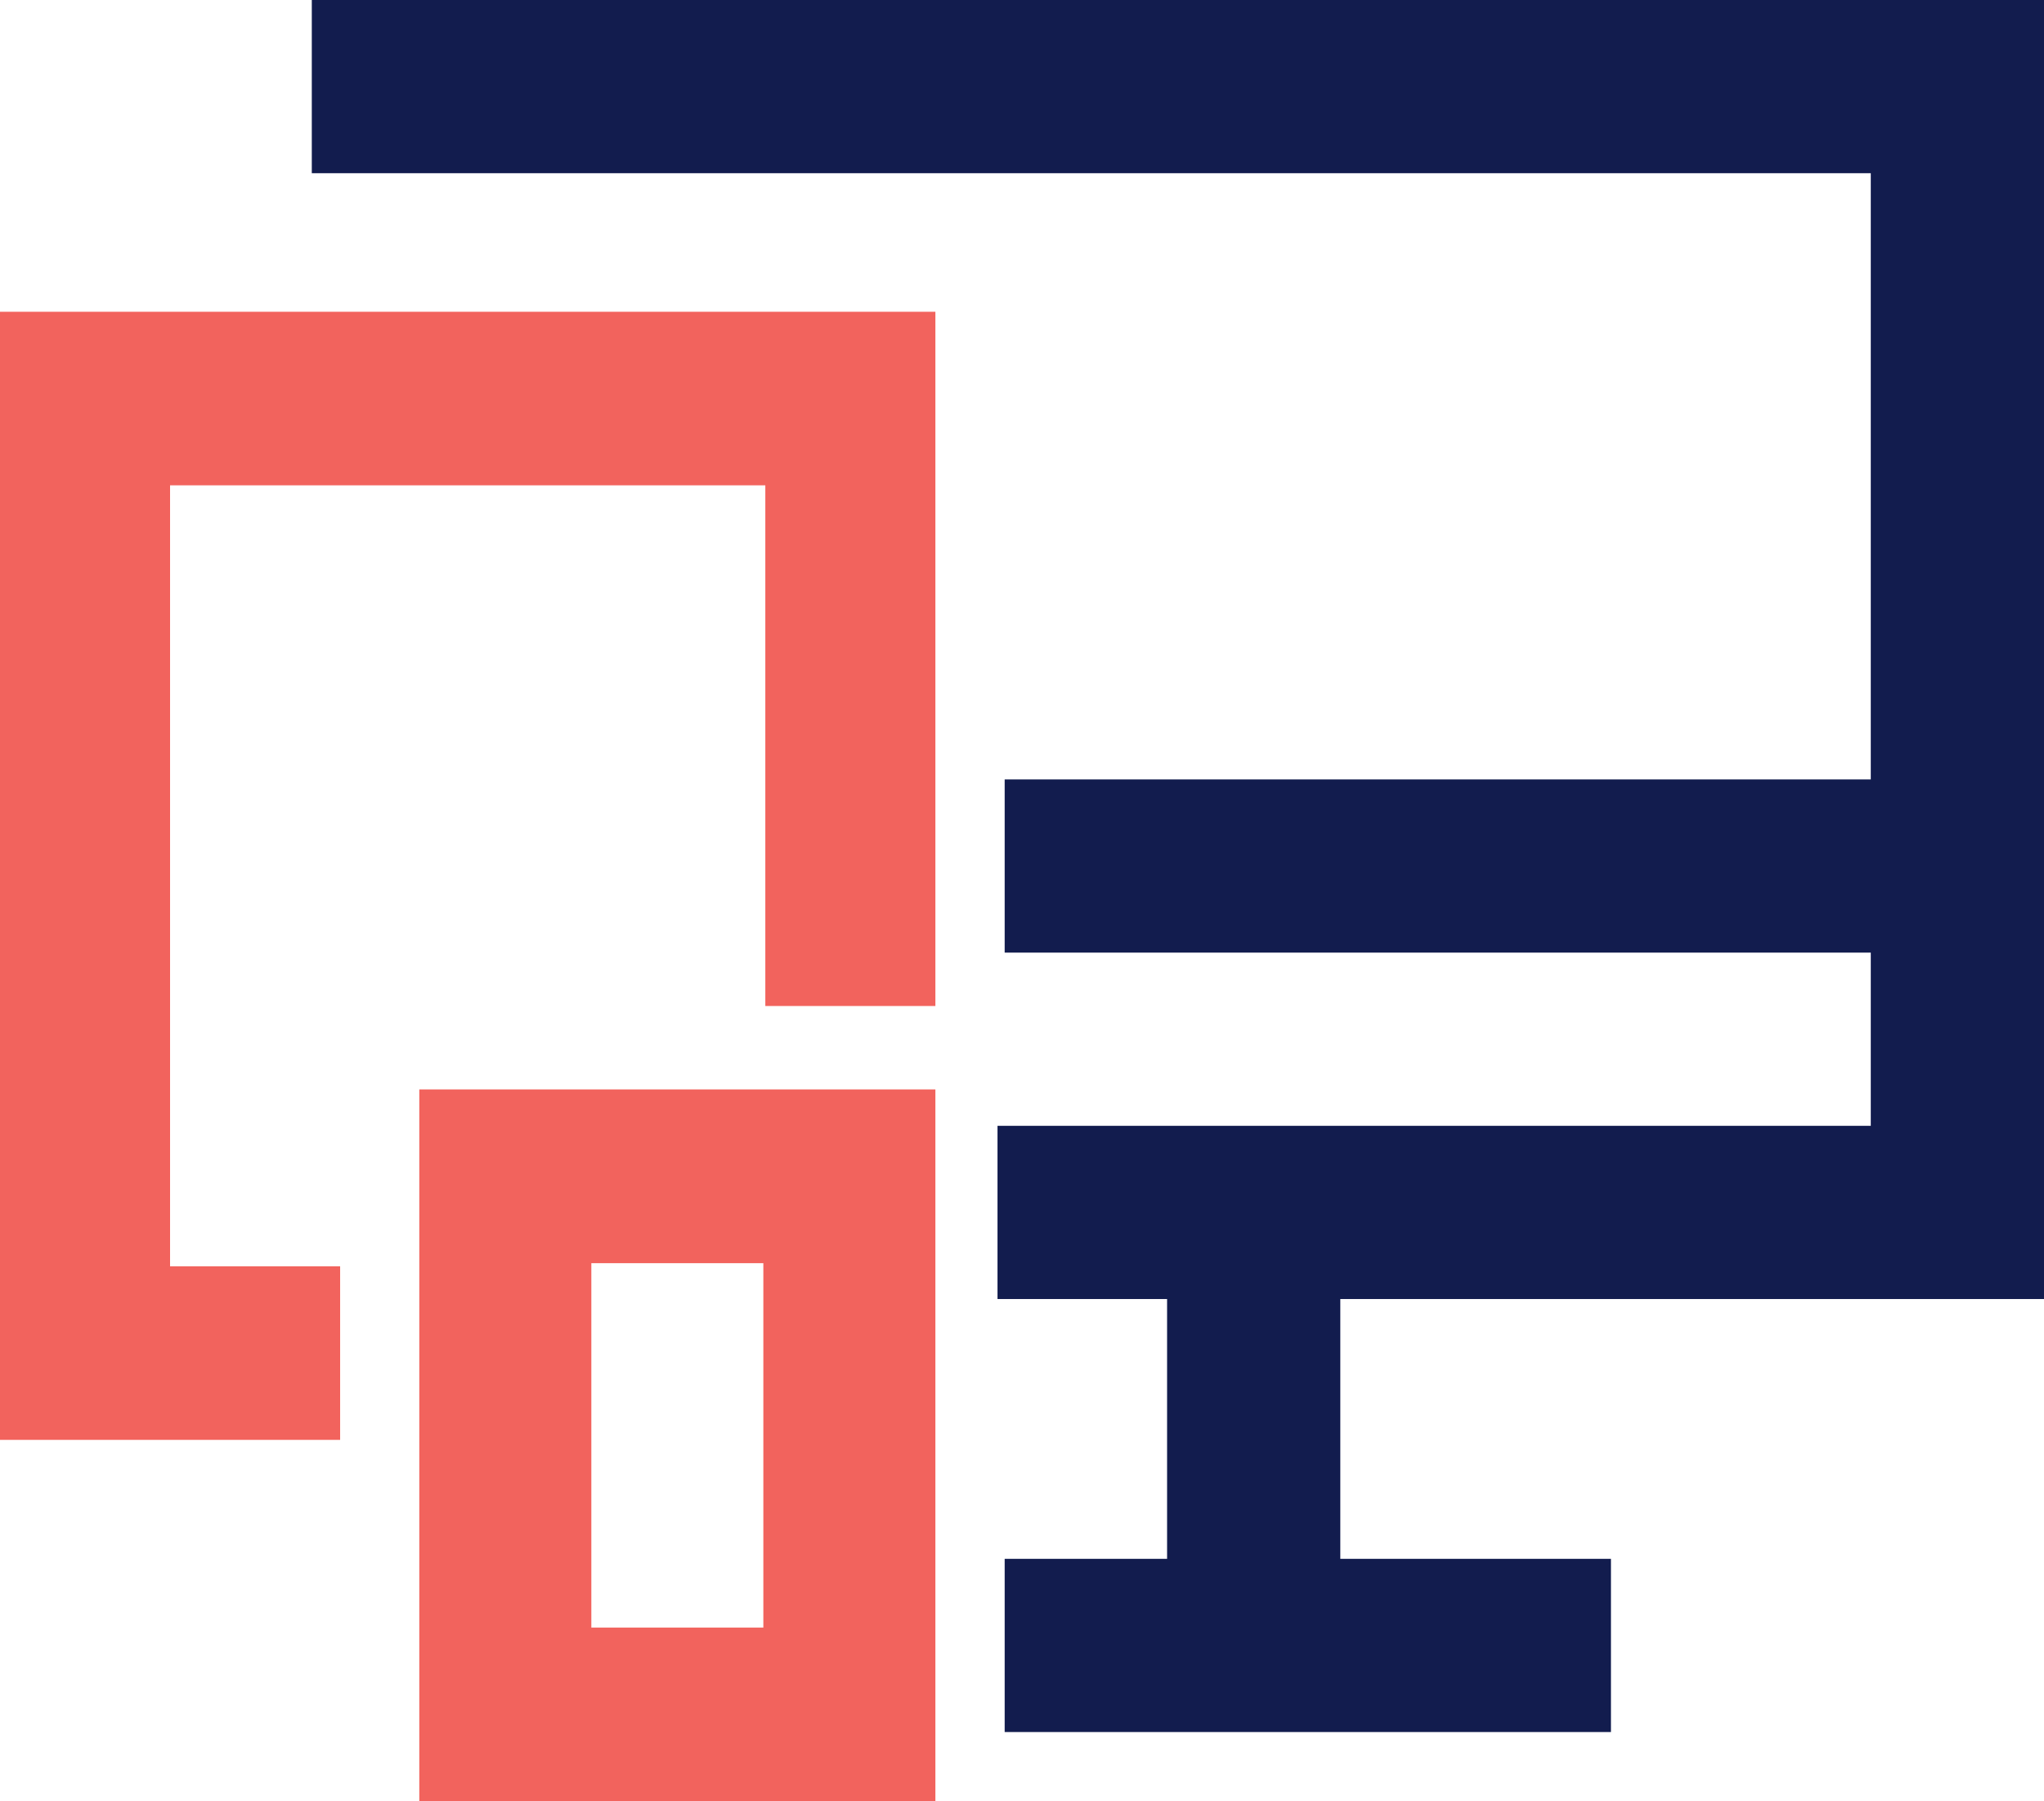
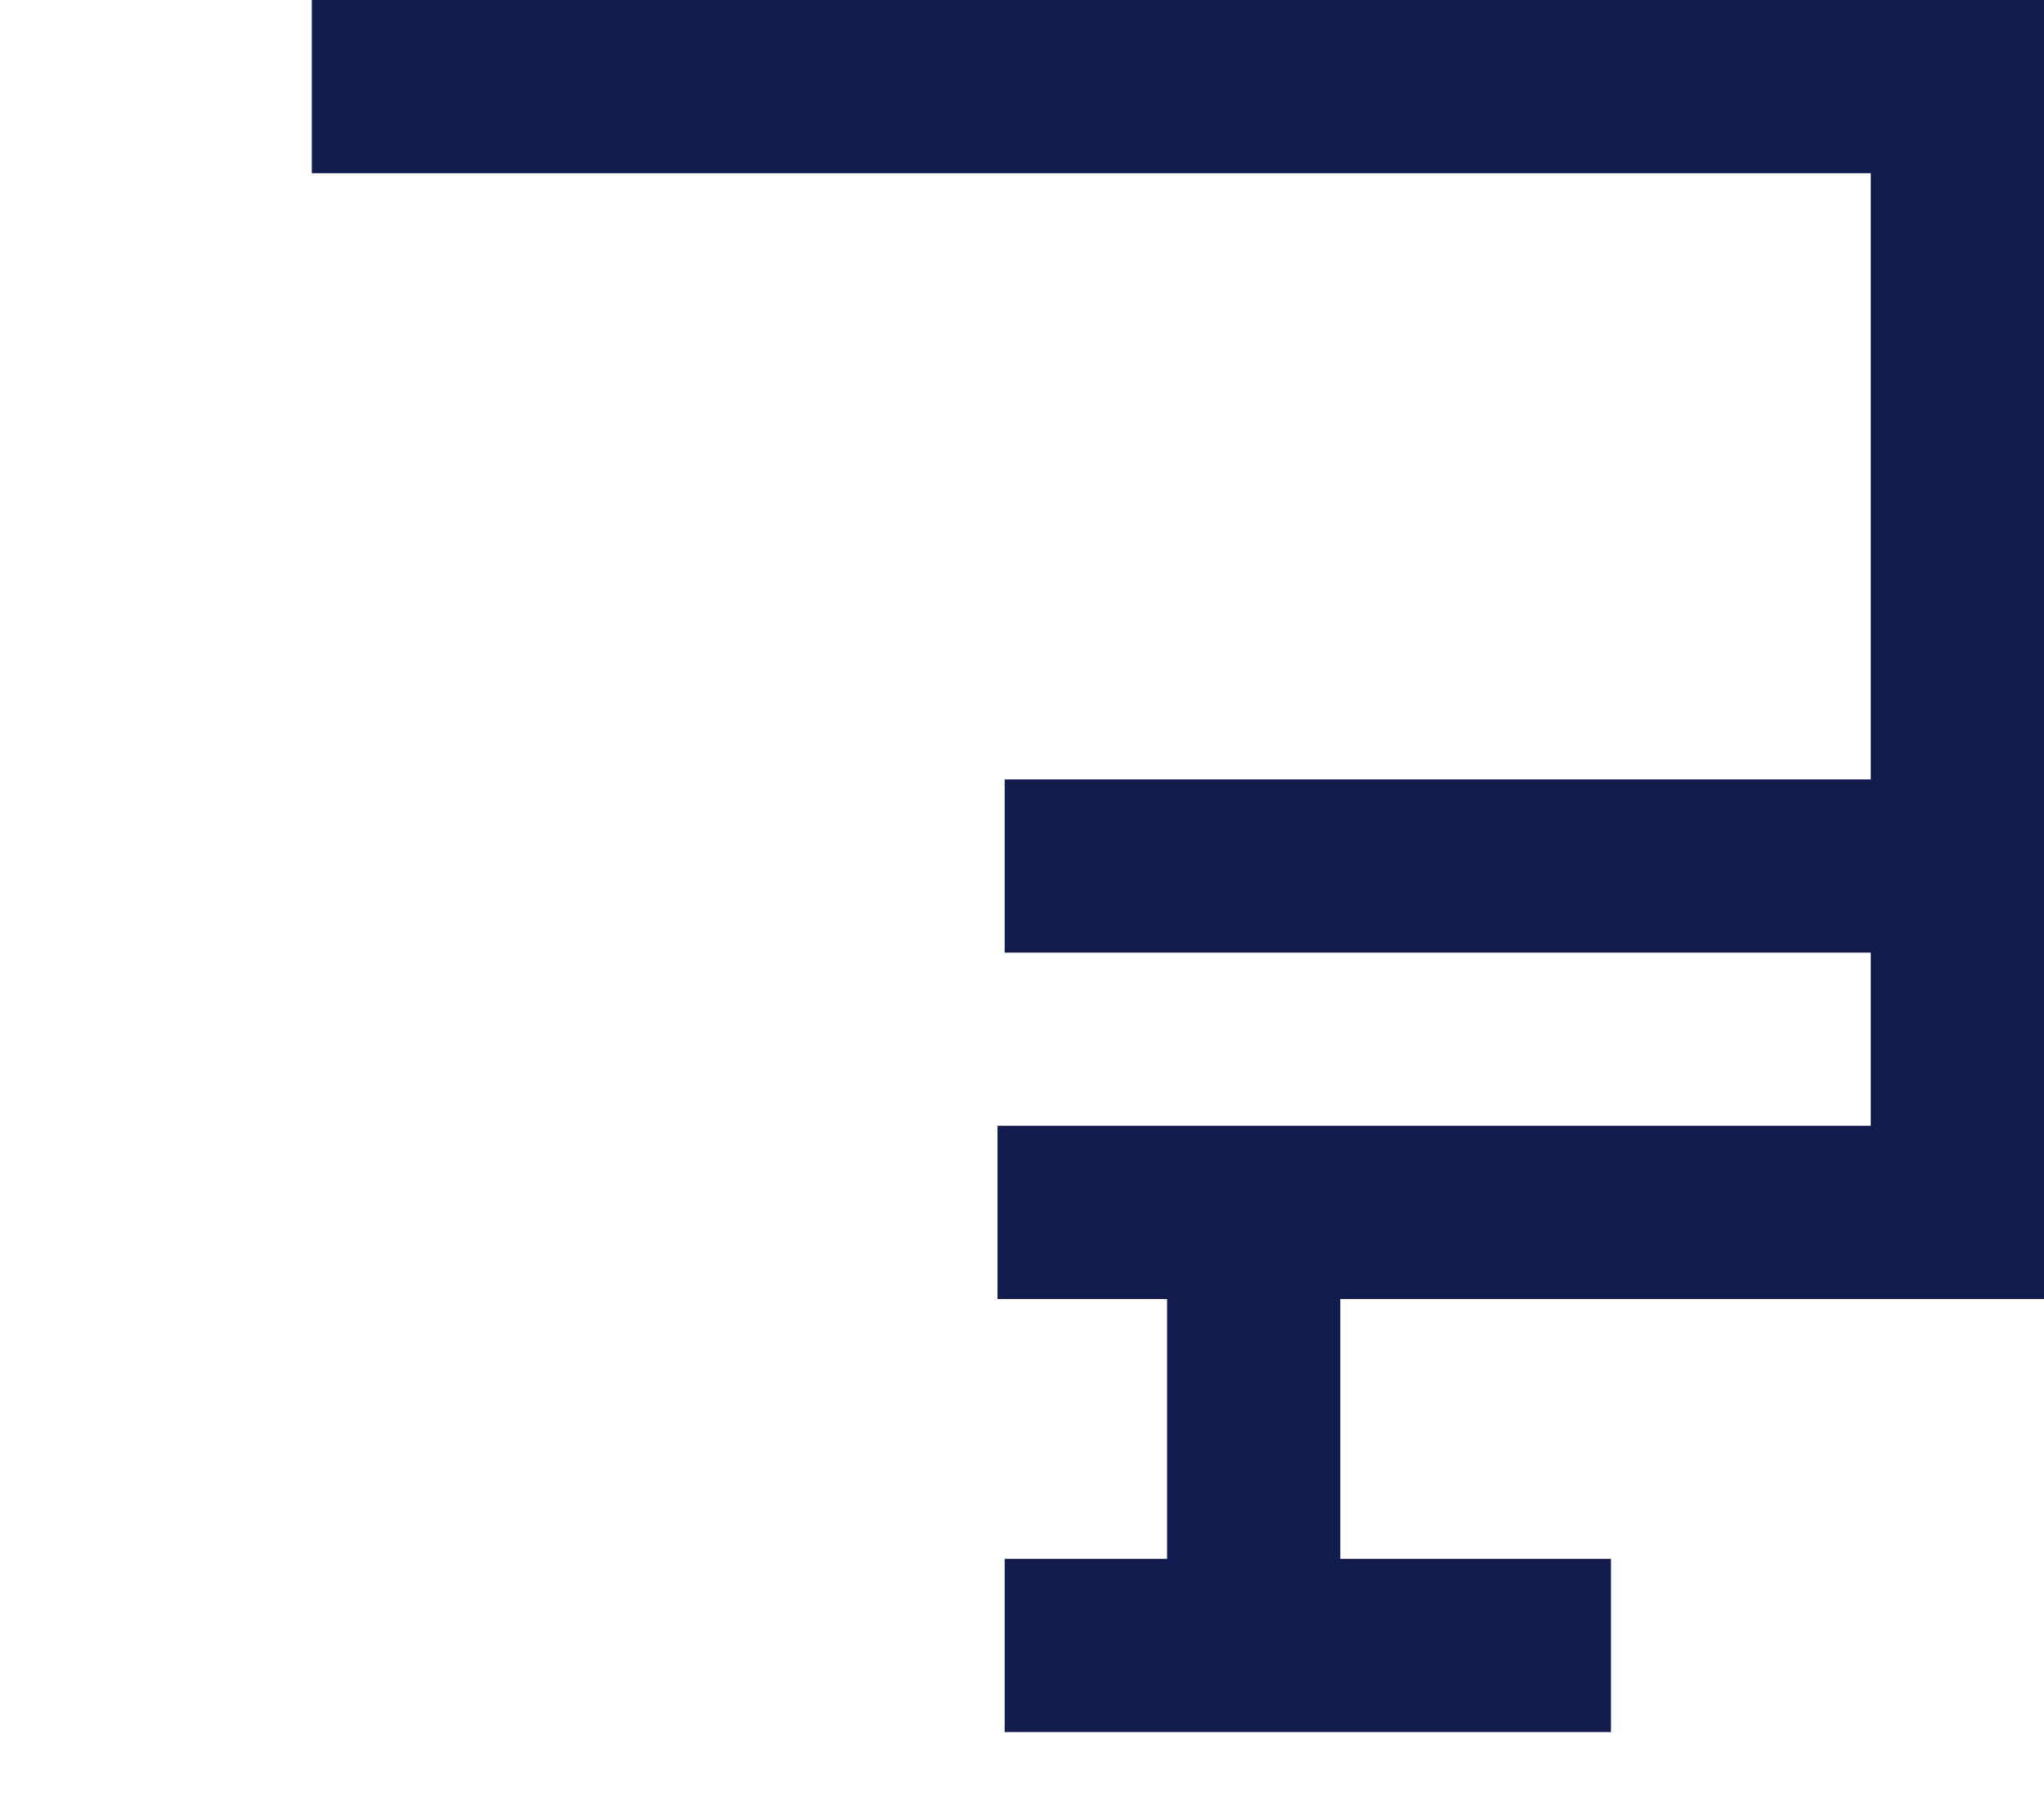
<svg xmlns="http://www.w3.org/2000/svg" xmlns:xlink="http://www.w3.org/1999/xlink" width="59px" height="52px" viewBox="0 0 59 52" version="1.1">
  <title>Icon_Technology</title>
  <defs>
    <polygon id="path-1" points="59 37.5 59 0 9 0 9 5 54 5 54 22.5 29 22.5 29 27.5 54 27.5 54 32.5 38.688 32.5 33.688 32.5 28.793 32.5 28.793 37.5 33.688 37.5 33.688 45 29 45 29 50 46.5 50 46.5 45 38.688 45 38.688 37.5" />
  </defs>
  <g id="Page-1" stroke="none" stroke-width="1" fill="none" fill-rule="evenodd">
    <g id="Icon_Technology">
      <g id="Group-26" transform="translate(0, 9)" fill="#F2635D">
-         <path d="M27,22.449 L27,43 L12.103,43 L12.103,22.449 L27,22.449 Z M22.034,27.465 L17.069,27.465 L17.069,37.984 L22.034,37.984 L22.034,27.465 Z M27,0 L27,20.041 L22.091,20.041 L22.091,5.01 L4.909,5.01 L4.909,27.556 L9.818,27.556 L9.818,32.566 L0,32.566 L0,0 L27,0 Z" id="Small-Devices" />
-       </g>
+         </g>
      <mask id="mask-2" fill="white">
        <use xlink:href="#path-1" />
      </mask>
      <use id="Desktop" fill="#121C4E" xlink:href="#path-1" />
    </g>
  </g>
</svg>